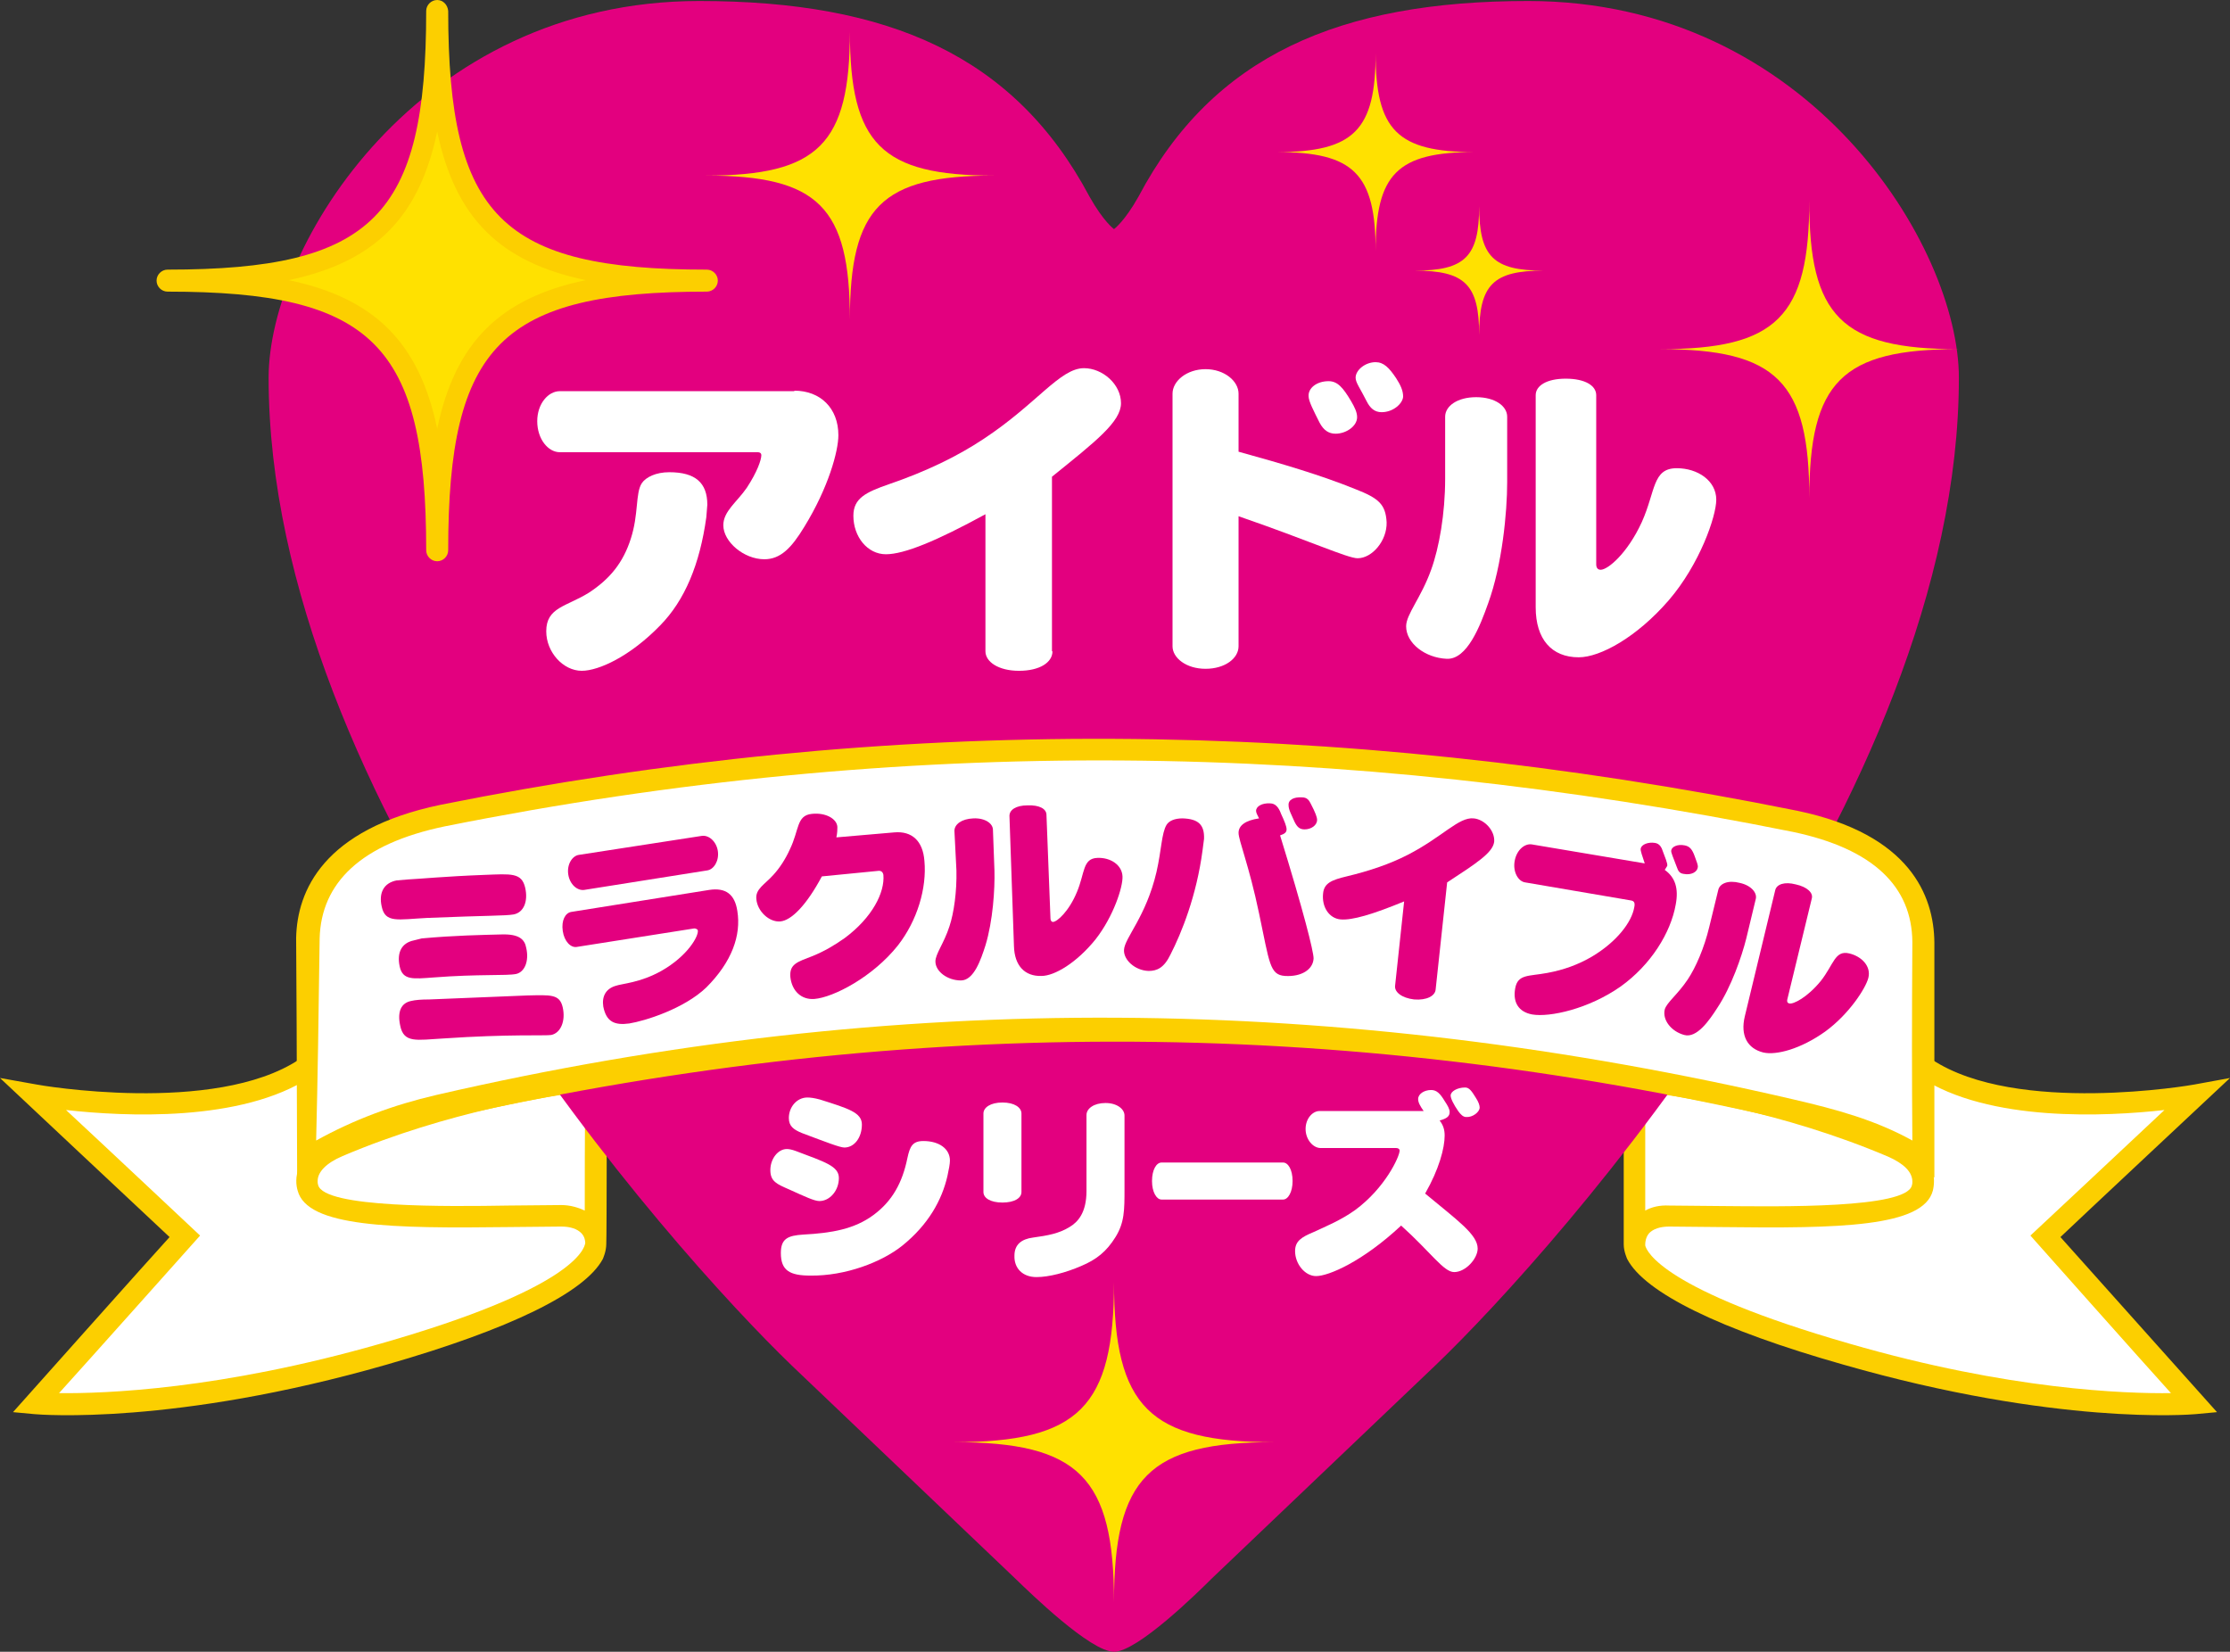
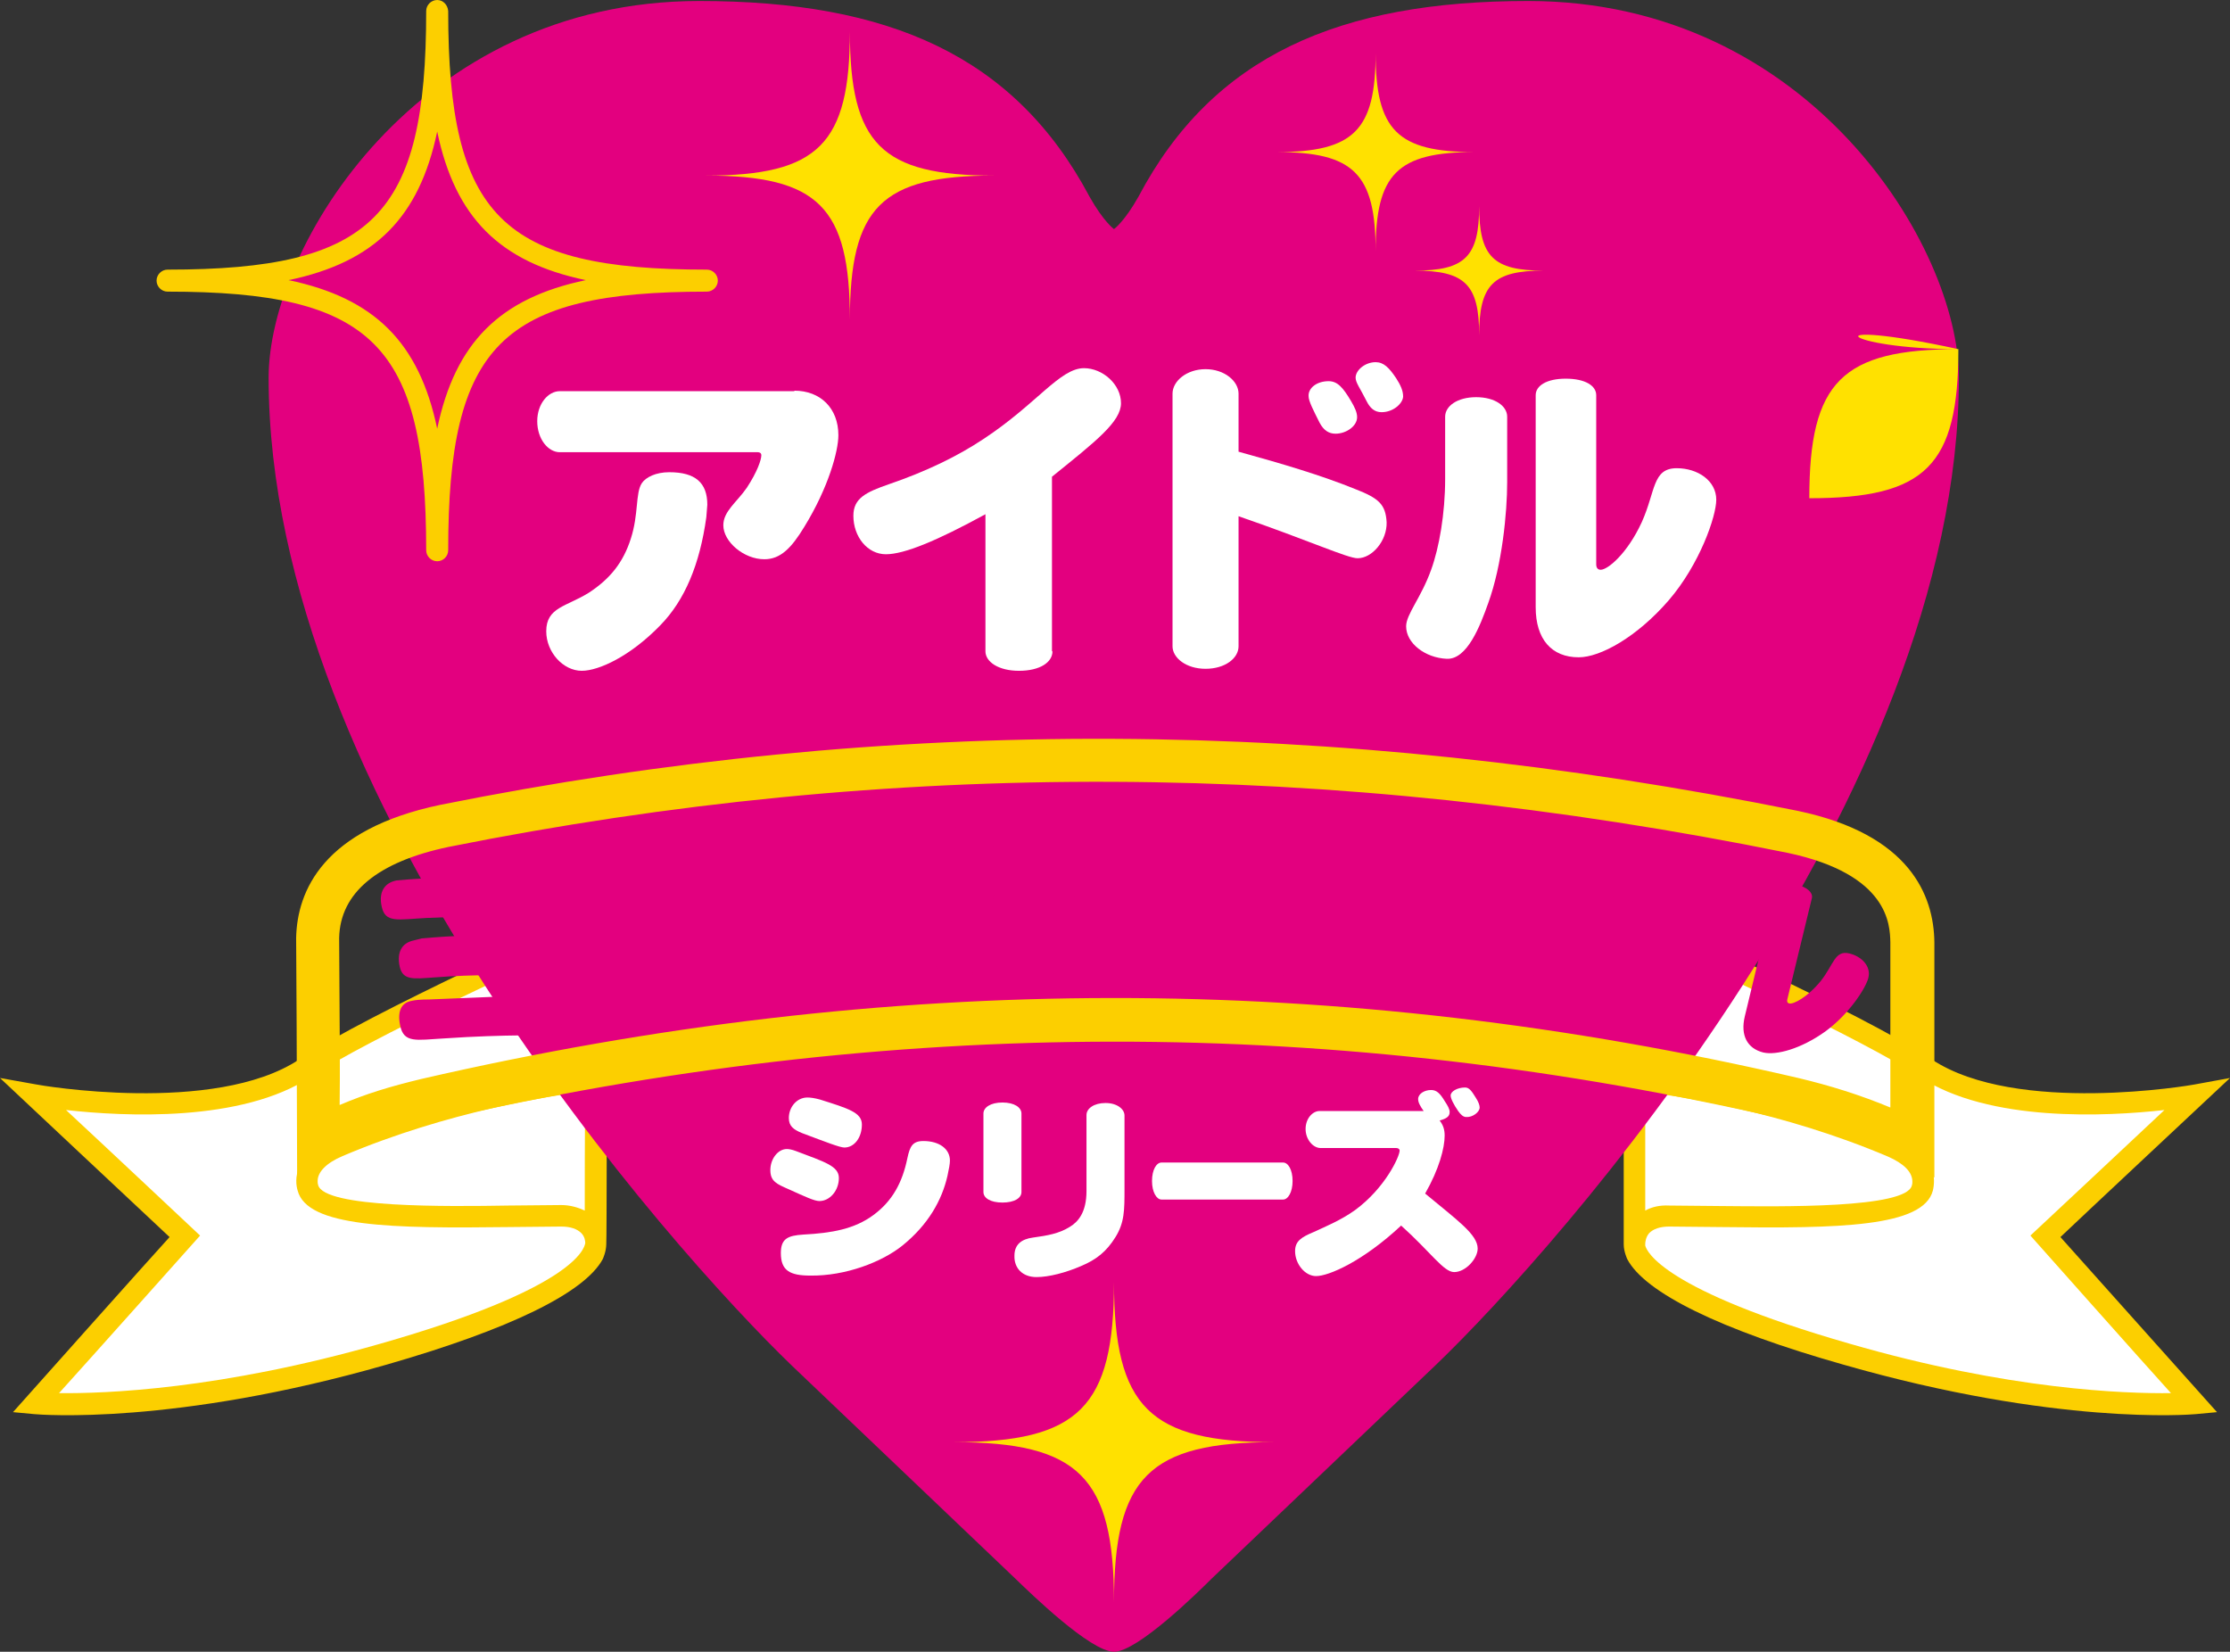
<svg xmlns="http://www.w3.org/2000/svg" version="1.1" id="レイヤー_1" x="0px" y="0px" viewBox="0 0 44.58 33.02" style="enable-background:new 0 0 44.58 33.02;" xml:space="preserve">
  <rect x="0" y="0" width="44.58" height="33.02" fill="#333333" stroke="none" />
  <style type="text/css">
	.st0{fill:#FFFFFF;}
	.st1{fill:#FCCF00;}
	.st2{fill:#E3007F;}
	.st3{fill:#FFE100;}
</style>
  <g>
    <path class="st0" d="M32.67,18.44c0,0,4.44,1.99,5.82,2.91c1.78,1.18,5.41,0.54,5.41,0.54l-3.02,2.83l2.98,3.33   c0,0-2.7,0.24-6.96-0.98c-4.55-1.3-4.24-2.23-4.24-2.23V18.44z" />
-     <path class="st0" d="M32.67,21.58c0,0,2.53,0.22,5.15,1.33c0.7,0.3,0.64,0.7,0.61,0.83c-0.2,0.76-3.43,0.54-5.06,0.56   c-0.76,0.01-0.69,0.6-0.69,0.6V21.58z" />
    <path class="st1" d="M44.58,21.55l-0.71,0.13c-0.04,0.01-3.56,0.62-5.25-0.5c-1.38-0.92-5.67-2.85-5.86-2.93l-0.3-0.14v0.33   c0,0,0,1.41,0,2.91h0v0.24c0,0,0,3.19,0,3.28c0,0,0,0.01,0,0.01l0,0c0,0.14,0.07,0.29,0.07,0.29c0.35,0.67,1.85,1.41,4.32,2.11   c4.25,1.22,6.93,1,7.04,0.99l0.43-0.04c0,0-2.87-3.21-3.13-3.5C41.46,24.47,44.58,21.55,44.58,21.55z M43.4,27.85   c-0.91,0.01-3.22-0.06-6.43-0.99c-3.72-1.07-4.05-1.84-4.08-1.96c0-0.01,0-0.03,0-0.03c0-0.04,0.01-0.14,0.08-0.22   c0.08-0.08,0.21-0.13,0.4-0.13l1.04,0.01c2.36,0.03,4.04,0,4.23-0.73c0.05-0.21,0.09-0.73-0.73-1.08   c-2.24-0.95-4.38-1.25-5.02-1.33c0-1.22,0-2.36,0-2.61c1.01,0.46,4.34,1.99,5.49,2.75c1.38,0.91,3.73,0.79,4.89,0.66   c-0.69,0.65-2.68,2.51-2.68,2.51S42.9,27.3,43.4,27.85z M32.89,24.2c0-0.79,0-2.05,0-2.37c0.66,0.08,2.73,0.39,4.85,1.29   c0.32,0.14,0.49,0.31,0.49,0.5c0,0.03,0,0.05-0.01,0.08c-0.12,0.46-2.61,0.42-3.8,0.41l-1.05-0.01   C33.17,24.09,33.02,24.13,32.89,24.2z" />
    <path class="st0" d="M11.91,18.44c0,0-4.44,1.99-5.82,2.91c-1.78,1.18-5.41,0.54-5.41,0.54l3.02,2.83l-2.98,3.33   c0,0,2.7,0.24,6.96-0.98c4.55-1.3,4.24-2.23,4.24-2.23V18.44z" />
    <path class="st0" d="M11.91,21.58c0,0-2.53,0.22-5.15,1.33c-0.7,0.3-0.64,0.7-0.61,0.83c0.2,0.76,3.43,0.54,5.06,0.56   c0.76,0.01,0.69,0.6,0.69,0.6V21.58z" />
    <path class="st1" d="M12.13,21.35L12.13,21.35c0-1.64,0-3.24,0-3.24l-0.3,0.14c-0.18,0.08-4.48,2.01-5.85,2.93   c-1.69,1.12-5.22,0.51-5.25,0.5L0,21.55c0,0,3.12,2.93,3.39,3.18c-0.26,0.28-3.13,3.5-3.13,3.5l0.43,0.04   c0.11,0.01,2.79,0.23,7.04-0.99c2.47-0.71,3.96-1.44,4.32-2.11c0,0,0.07-0.15,0.07-0.3h0C12.13,24.77,12.13,21.35,12.13,21.35z    M11.69,24.2c-0.13-0.06-0.29-0.11-0.47-0.11l-1.06,0.01c-1.2,0.02-3.68,0.05-3.8-0.41c-0.01-0.03-0.01-0.05-0.01-0.08   c0-0.18,0.17-0.36,0.5-0.5c2.12-0.9,4.19-1.21,4.85-1.29C11.69,22.73,11.69,23.62,11.69,24.2z M7.61,26.86   c-3.21,0.92-5.52,1-6.43,0.99C1.68,27.3,4,24.7,4,24.7s-1.99-1.87-2.68-2.51c1.16,0.13,3.51,0.25,4.89-0.66   c1.15-0.76,4.48-2.29,5.49-2.75c0,0.26,0,1.39,0,2.61c-0.64,0.08-2.78,0.38-5.02,1.33c-0.82,0.36-0.79,0.88-0.73,1.08   c0.19,0.73,1.87,0.76,4.23,0.73l1.04-0.01c0.19,0,0.32,0.05,0.4,0.13c0.07,0.07,0.08,0.16,0.08,0.2   C11.68,24.97,11.46,25.76,7.61,26.86z" />
    <path class="st2" d="M22.27,33.02c-0.47,0-1.68-1.18-1.96-1.45l-4.48-4.27C13.41,24.97,5.37,15.94,5.37,7.55   c0-2.62,2.98-7.53,8.61-7.53c3.78,0,6.3,1.09,7.8,3.91c0.28,0.5,0.49,0.65,0.49,0.65s0.21-0.15,0.49-0.65   c1.49-2.82,4.02-3.91,7.79-3.91c5.63,0,8.61,4.92,8.61,7.53c0,8.39-8.04,17.42-10.46,19.74l-4.48,4.27   C23.95,31.83,22.74,33.02,22.27,33.02z" />
    <g>
      <g>
        <path class="st1" d="M8.8,16.09c-2.34,0.49-2.86,1.72-2.88,2.66c0,0.01,0.01,1.75,0.01,1.75l0.01,3.02l0.64-0.34     c0.75-0.41,1.26-0.57,2.05-0.76c9.2-2.12,18.08-2.13,27.14-0.02c0.82,0.19,1.55,0.39,2.26,0.78l0.64,0.36l0-4.7     c-0.01-0.94-0.49-2.16-2.73-2.63C26.64,14.33,17.77,14.29,8.8,16.09z M6.79,20.48l-0.01-1.73c0.02-0.9,0.76-1.52,2.19-1.82     c8.85-1.77,17.61-1.74,26.77,0.12c2.03,0.43,2.04,1.45,2.05,1.78l0,0c0,0,0,2.19,0,3.31c-0.6-0.25-1.21-0.44-1.84-0.59     c-9.2-2.14-18.2-2.13-27.53,0.02h0c-0.62,0.15-1.09,0.29-1.63,0.52C6.8,21.42,6.79,20.48,6.79,20.48z" />
      </g>
      <g>
-         <path class="st0" d="M8.72,21.89c-0.86,0.2-1.64,0.49-2.4,0.91l0,0c0.03-1.18,0.05-2.51,0.07-4.04l0,0     c0.03-1.11,0.82-1.89,2.5-2.24l0,0c9.2-1.84,17.92-1.71,26.95,0.11l0,0c1.62,0.34,2.38,1.1,2.39,2.2l0,0     c-0.01,1.51-0.01,2.75,0,3.97l0,0c-0.74-0.41-1.51-0.62-2.37-0.82l0,0C26.79,19.87,17.94,19.76,8.72,21.89z" />
-       </g>
+         </g>
    </g>
-     <path class="st3" d="M39.15,6.98c-2.33,0-2.98,0.65-2.98,2.98c0-2.33-0.65-2.98-2.98-2.98c2.33,0,2.98-0.65,2.98-2.98   C36.16,6.33,36.82,6.98,39.15,6.98z" />
+     <path class="st3" d="M39.15,6.98c-2.33,0-2.98,0.65-2.98,2.98c2.33,0,2.98-0.65,2.98-2.98   C36.16,6.33,36.82,6.98,39.15,6.98z" />
    <path class="st3" d="M25.47,28.83c-2.5,0-3.2,0.7-3.2,3.2c0-2.5-0.7-3.2-3.2-3.2c2.5,0,3.2-0.7,3.2-3.2   C22.27,28.13,22.98,28.83,25.47,28.83z" />
    <path class="st3" d="M19.87,3.51c-2.25,0-2.88,0.63-2.88,2.88c0-2.25-0.63-2.88-2.88-2.88c2.25,0,2.88-0.63,2.88-2.88   C16.99,2.88,17.62,3.51,19.87,3.51z" />
    <path class="st3" d="M29.48,3.04c-1.55,0-1.98,0.44-1.98,1.98c0-1.55-0.44-1.98-1.98-1.98c1.55,0,1.98-0.44,1.98-1.98   C27.5,2.6,27.93,3.04,29.48,3.04z" />
    <path class="st3" d="M30.86,5.41c-1.01,0-1.29,0.28-1.29,1.29c0-1.01-0.28-1.29-1.29-1.29c1.01,0,1.29-0.28,1.29-1.29   C29.57,5.13,29.85,5.41,30.86,5.41z" />
-     <path class="st3" d="M14.12,5.6c-4.2,0-5.38,1.18-5.38,5.38c0-4.2-1.18-5.38-5.38-5.38c4.2,0,5.38-1.18,5.38-5.38   C8.74,4.42,9.92,5.6,14.12,5.6z" />
    <path class="st1" d="M8.52,0.22c0,4.1-1.06,5.17-5.17,5.17c-0.12,0-0.22,0.1-0.22,0.22c0,0.12,0.1,0.22,0.22,0.22   c4.1,0,5.17,1.06,5.17,5.17c0,0.12,0.1,0.22,0.22,0.22c0.12,0,0.22-0.1,0.22-0.22c0-4.1,1.06-5.17,5.17-5.17   c0.12,0,0.22-0.1,0.22-0.22c0-0.12-0.1-0.22-0.22-0.22c-4.1,0-5.17-1.06-5.17-5.17C8.95,0.1,8.86,0,8.74,0   C8.62,0,8.52,0.1,8.52,0.22z M8.74,2.63C9.1,4.35,9.99,5.24,11.71,5.6C9.99,5.96,9.1,6.85,8.74,8.57C8.38,6.85,7.49,5.96,5.77,5.6   C7.49,5.24,8.38,4.35,8.74,2.63z" />
    <g>
      <g>
        <path class="st0" d="M15.88,7.81c0.52,0,0.88,0.35,0.88,0.89c0,0.32-0.2,1.05-0.68,1.83c-0.26,0.43-0.48,0.65-0.8,0.65     c-0.41,0-0.82-0.35-0.82-0.68c0-0.28,0.27-0.46,0.47-0.75c0.21-0.32,0.29-0.56,0.29-0.65c0-0.04-0.03-0.06-0.07-0.06h-3.96     c-0.23,0-0.45-0.26-0.45-0.62c0-0.35,0.22-0.6,0.45-0.6H15.88z M14.12,10.34c-0.13,0.94-0.43,1.66-0.92,2.16     c-0.6,0.62-1.23,0.91-1.57,0.91c-0.37,0-0.71-0.37-0.71-0.79c0-0.48,0.4-0.49,0.85-0.77c0.43-0.28,0.69-0.61,0.84-1.08     c0.16-0.49,0.09-0.91,0.22-1.11c0.08-0.12,0.28-0.22,0.55-0.22c0.52,0,0.76,0.21,0.76,0.65L14.12,10.34z" />
        <path class="st0" d="M21.04,13.02c0,0.22-0.25,0.39-0.67,0.39c-0.41,0-0.67-0.18-0.67-0.39v-2.74c-0.97,0.53-1.62,0.8-1.99,0.8     c-0.37,0-0.65-0.35-0.65-0.77c0-0.35,0.25-0.47,0.71-0.63c0.73-0.25,1.36-0.55,1.9-0.91c1.06-0.7,1.52-1.41,2-1.41     c0.37,0,0.74,0.32,0.74,0.7c0,0.37-0.5,0.76-1.38,1.47V13.02z" />
        <path class="st0" d="M27.13,8.34c0,0.18-0.22,0.33-0.43,0.33c-0.14,0-0.24-0.07-0.32-0.22c-0.12-0.24-0.22-0.43-0.22-0.53     c-0.01-0.16,0.16-0.3,0.4-0.3c0.18,0,0.29,0.13,0.45,0.4C27.08,8.14,27.13,8.24,27.13,8.34z M28.05,7.93     c-0.01,0.14-0.2,0.31-0.43,0.31c-0.14,0-0.23-0.08-0.3-0.22c-0.13-0.26-0.22-0.37-0.22-0.47c0-0.15,0.19-0.31,0.4-0.31     c0.16,0,0.27,0.11,0.41,0.32C28,7.7,28.05,7.81,28.05,7.93z M23.44,7.87c0-0.25,0.28-0.49,0.66-0.49c0.38,0,0.66,0.24,0.66,0.49     v1.16c0.87,0.24,1.65,0.47,2.34,0.75c0.46,0.18,0.6,0.3,0.62,0.66c0.01,0.37-0.29,0.72-0.58,0.72c-0.2,0-0.96-0.35-2.38-0.84v2.6     c0,0.24-0.27,0.45-0.66,0.45c-0.39,0-0.66-0.22-0.66-0.45V7.87z" />
        <path class="st0" d="M28.89,8.33c0-0.21,0.24-0.39,0.62-0.39c0.38,0,0.62,0.18,0.62,0.39v1.31c0,0.6-0.1,1.65-0.38,2.42     c-0.16,0.45-0.42,1.13-0.83,1.11c-0.43-0.02-0.81-0.31-0.81-0.65c0-0.24,0.3-0.57,0.5-1.13c0.16-0.44,0.28-1.12,0.28-1.82V8.33z      M30.7,7.9c0-0.19,0.22-0.33,0.6-0.33c0.39,0,0.61,0.14,0.61,0.33v3.38c0,0.07,0.03,0.11,0.09,0.11c0.14,0,0.53-0.32,0.82-0.95     c0.28-0.62,0.21-1.08,0.7-1.08c0.42,0,0.79,0.25,0.79,0.63c0,0.33-0.33,1.29-0.95,2.01c-0.64,0.74-1.37,1.14-1.8,1.14     c-0.54,0-0.86-0.36-0.86-1V7.9z" />
      </g>
      <g>
        <path class="st0" d="M17.23,22.48c0,0.26-0.15,0.46-0.35,0.46c-0.09,0-0.37-0.11-0.85-0.29c-0.17-0.07-0.26-0.14-0.26-0.3     c0-0.22,0.16-0.41,0.37-0.41c0.06,0,0.14,0.01,0.25,0.04C16.96,22.16,17.23,22.24,17.23,22.48z M16.77,23.55     c0,0.25-0.18,0.46-0.39,0.46c-0.1,0-0.29-0.09-0.6-0.23c-0.25-0.11-0.38-0.16-0.38-0.39c0-0.22,0.15-0.42,0.33-0.42     c0.04,0,0.1,0.01,0.18,0.04C16.49,23.23,16.77,23.31,16.77,23.55z M18.04,24.9c-0.41,0.33-1.14,0.61-1.84,0.6     c-0.41,0-0.59-0.1-0.59-0.45c0-0.29,0.14-0.35,0.45-0.37c0.57-0.03,1.02-0.11,1.4-0.39c0.38-0.28,0.58-0.65,0.68-1.14     c0.05-0.23,0.1-0.34,0.32-0.34c0.32,0,0.53,0.16,0.53,0.39c0,0.07-0.02,0.17-0.05,0.31C18.83,23.99,18.56,24.48,18.04,24.9z" />
        <path class="st0" d="M19.66,22.26c0-0.12,0.14-0.22,0.38-0.22c0.24,0,0.38,0.1,0.38,0.22v1.57c0,0.12-0.14,0.21-0.38,0.21     c-0.24,0-0.38-0.09-0.38-0.21V22.26z M21.72,22.29c0-0.13,0.15-0.24,0.38-0.24c0.23,0,0.38,0.12,0.38,0.25v1.47     c0,0.42,0,0.67-0.18,0.96c-0.18,0.29-0.38,0.45-0.69,0.58c-0.3,0.13-0.64,0.22-0.89,0.22c-0.28,0-0.45-0.18-0.44-0.43     c0-0.22,0.14-0.33,0.37-0.36c0.29-0.04,0.52-0.08,0.73-0.21c0.17-0.1,0.34-0.29,0.34-0.72V22.29z" />
        <path class="st0" d="M23.22,23.98c-0.1,0-0.19-0.15-0.19-0.37c0-0.23,0.09-0.37,0.19-0.37h2.43c0.1,0,0.19,0.14,0.19,0.37     c0,0.22-0.09,0.37-0.19,0.37H23.22z" />
        <path class="st0" d="M28.46,22.21c-0.07-0.1-0.11-0.17-0.11-0.24c0-0.1,0.12-0.18,0.26-0.18c0.11,0,0.18,0.07,0.27,0.22     c0.06,0.09,0.1,0.16,0.1,0.22c0,0.09-0.06,0.13-0.2,0.17c0.07,0.09,0.1,0.18,0.1,0.3c0,0.25-0.11,0.67-0.39,1.16     c0.65,0.54,1.05,0.82,1.05,1.1c0,0.2-0.24,0.47-0.47,0.47c-0.21,0-0.46-0.39-1.06-0.93c-0.77,0.72-1.45,1.01-1.7,1.01     c-0.22,0-0.42-0.24-0.42-0.5c0-0.2,0.13-0.28,0.37-0.38c0.26-0.12,0.55-0.24,0.83-0.44c0.6-0.44,0.89-1.07,0.89-1.19     c0-0.03-0.03-0.05-0.07-0.05h-1.51c-0.15,0-0.3-0.17-0.3-0.38c0-0.21,0.14-0.36,0.28-0.36H28.46z M29.58,22.14     c0,0.09-0.14,0.2-0.27,0.19c-0.06,0-0.11-0.05-0.16-0.12C29.06,22.08,29,21.96,29,21.9c0-0.08,0.13-0.16,0.29-0.16     c0.08,0,0.13,0.07,0.21,0.2C29.56,22.03,29.58,22.1,29.58,22.14z" />
      </g>
      <g>
        <path class="st2" d="M8.17,17.58c0.22-0.01,0.72-0.06,1.51-0.09c0.54-0.02,0.75-0.05,0.82,0.26c0.06,0.27-0.03,0.49-0.23,0.53     c-0.17,0.03-0.52,0.02-1.73,0.07c-0.59,0.03-0.84,0.11-0.91-0.23c-0.06-0.27,0.04-0.47,0.3-0.52L8.17,17.58z M8.43,18.76     c0.65-0.06,1.21-0.07,1.6-0.08c0.35-0.01,0.46,0.1,0.49,0.27c0.06,0.26-0.03,0.48-0.2,0.52c-0.19,0.04-0.75,0-1.65,0.07     c-0.41,0.03-0.62,0.06-0.68-0.22c-0.06-0.28,0.04-0.47,0.28-0.52L8.43,18.76z M10.54,19.9c0.47-0.01,0.65-0.03,0.71,0.24     c0.06,0.27-0.04,0.51-0.23,0.55c-0.11,0.02-0.84-0.02-2.16,0.07C8.33,20.79,8.07,20.86,8,20.5c-0.06-0.28,0.02-0.45,0.22-0.49     c0.08-0.02,0.2-0.03,0.36-0.03L10.54,19.9z" />
-         <path class="st2" d="M14.03,16.71c0.14-0.02,0.29,0.11,0.32,0.3c0.03,0.2-0.08,0.37-0.21,0.39l-2.46,0.39     c-0.14,0.02-0.29-0.11-0.32-0.31c-0.03-0.2,0.08-0.37,0.21-0.39L14.03,16.71z M14.18,17.79c0.33-0.05,0.51,0.09,0.56,0.42     c0.08,0.49-0.11,1.02-0.62,1.53c-0.45,0.43-1.23,0.67-1.54,0.72c-0.29,0.04-0.46-0.03-0.52-0.34c-0.03-0.2,0.05-0.35,0.24-0.41     c0.14-0.05,0.49-0.06,0.92-0.3c0.53-0.3,0.75-0.7,0.73-0.81c0-0.02-0.04-0.04-0.07-0.04l-2.35,0.37     c-0.12,0.02-0.25-0.11-0.28-0.32c-0.03-0.21,0.05-0.36,0.17-0.38L14.18,17.79z" />
        <path class="st2" d="M17.88,16.64c0.35-0.03,0.57,0.17,0.6,0.57c0.05,0.54-0.14,1.19-0.53,1.69c-0.5,0.63-1.29,1.04-1.67,1.07     c-0.26,0.02-0.45-0.16-0.48-0.44c-0.02-0.26,0.14-0.3,0.45-0.42c0.22-0.09,0.43-0.21,0.64-0.36c0.55-0.41,0.8-0.91,0.77-1.26     c-0.01-0.06-0.05-0.09-0.11-0.08l-1.12,0.11c-0.31,0.58-0.61,0.88-0.83,0.9c-0.22,0.02-0.46-0.2-0.48-0.45     c-0.02-0.2,0.17-0.29,0.34-0.48c0.12-0.13,0.24-0.31,0.33-0.51c0.19-0.39,0.13-0.68,0.44-0.71c0.28-0.03,0.5,0.1,0.51,0.26     c0,0.05,0,0.12-0.02,0.21L17.88,16.64z" />
        <path class="st2" d="M19.08,16.61c0-0.13,0.14-0.24,0.38-0.25c0.23-0.01,0.39,0.1,0.39,0.23l0.03,0.81     c0.01,0.37-0.03,1.01-0.18,1.5c-0.09,0.28-0.23,0.7-0.49,0.7c-0.27,0-0.51-0.18-0.51-0.38c0-0.15,0.17-0.36,0.28-0.7     c0.09-0.27,0.15-0.7,0.14-1.12L19.08,16.61z M20.18,16.31c0-0.12,0.13-0.21,0.36-0.21c0.24-0.01,0.38,0.07,0.38,0.19L21,18.36     c0,0.04,0.02,0.07,0.05,0.07c0.08,0,0.32-0.21,0.48-0.6c0.16-0.38,0.11-0.67,0.41-0.68c0.26-0.01,0.49,0.14,0.5,0.37     c0.01,0.21-0.18,0.8-0.54,1.26c-0.38,0.47-0.82,0.73-1.08,0.73c-0.33,0.01-0.54-0.2-0.55-0.6L20.18,16.31z" />
        <path class="st2" d="M26.26,19.16c-0.01,0.22-0.24,0.37-0.57,0.35c-0.31-0.02-0.31-0.26-0.52-1.25c-0.2-0.96-0.41-1.46-0.41-1.61     c0-0.15,0.14-0.25,0.41-0.29c-0.03-0.06-0.06-0.11-0.06-0.15c0-0.09,0.12-0.16,0.28-0.15c0.1,0,0.17,0.07,0.22,0.21     c0.07,0.15,0.11,0.25,0.11,0.31c0,0.06-0.04,0.09-0.13,0.12C26.06,18.22,26.26,19.02,26.26,19.16z M26.33,16.39     c0,0.11-0.12,0.19-0.25,0.19c-0.1,0-0.15-0.05-0.2-0.15c-0.06-0.14-0.12-0.24-0.12-0.33c-0.01-0.11,0.1-0.17,0.27-0.16     c0.1,0,0.14,0.06,0.17,0.12C26.3,16.25,26.33,16.34,26.33,16.39z M24.04,17c-0.12,0.91-0.42,1.65-0.64,2.08     c-0.13,0.27-0.27,0.33-0.44,0.33c-0.27-0.01-0.5-0.22-0.49-0.42c0.01-0.24,0.44-0.66,0.65-1.56c0.1-0.44,0.1-0.77,0.2-0.94     c0.05-0.08,0.16-0.13,0.32-0.13c0.32,0.01,0.44,0.13,0.43,0.41L24.04,17z" />
        <path class="st2" d="M28.7,19.78c-0.01,0.13-0.18,0.22-0.43,0.2c-0.25-0.03-0.4-0.15-0.38-0.28l0.18-1.68     c-0.63,0.26-1.04,0.38-1.27,0.36c-0.23-0.02-0.38-0.25-0.35-0.52c0.02-0.21,0.18-0.27,0.47-0.34c0.46-0.11,0.87-0.25,1.22-0.43     c0.7-0.36,1.02-0.76,1.32-0.73c0.22,0.02,0.43,0.25,0.41,0.47c-0.03,0.22-0.36,0.43-0.94,0.81L28.7,19.78z" />
        <path class="st2" d="M32.88,17.26c-0.05-0.16-0.09-0.25-0.08-0.3c0.02-0.08,0.15-0.13,0.28-0.11c0.07,0.01,0.11,0.05,0.14,0.11     c0.07,0.19,0.12,0.3,0.11,0.35l-0.05,0.08c0.21,0.15,0.28,0.37,0.22,0.69c-0.1,0.57-0.5,1.21-1.1,1.64     c-0.64,0.45-1.42,0.62-1.77,0.56c-0.27-0.05-0.39-0.24-0.34-0.52c0.05-0.29,0.27-0.24,0.64-0.31c0.33-0.06,0.63-0.17,0.9-0.33     c0.5-0.3,0.79-0.69,0.84-0.98c0.02-0.09,0-0.13-0.07-0.14l-2.11-0.36c-0.14-0.02-0.25-0.21-0.21-0.43     c0.04-0.22,0.2-0.35,0.34-0.33L32.88,17.26z M33.94,17.34c-0.01,0.09-0.13,0.16-0.28,0.13c-0.08-0.01-0.11-0.05-0.14-0.14     c-0.07-0.19-0.12-0.29-0.11-0.33c0.01-0.07,0.12-0.13,0.27-0.1c0.1,0.02,0.15,0.08,0.2,0.22C33.92,17.23,33.95,17.3,33.94,17.34z     " />
        <path class="st2" d="M34.35,17.79c0.03-0.13,0.2-0.2,0.43-0.14c0.23,0.05,0.35,0.2,0.32,0.32l-0.19,0.79     c-0.09,0.36-0.3,0.97-0.58,1.39c-0.16,0.25-0.41,0.61-0.66,0.54c-0.26-0.07-0.44-0.3-0.39-0.51c0.04-0.14,0.26-0.3,0.46-0.6     c0.16-0.24,0.33-0.63,0.43-1.05L34.35,17.79z M35.49,17.79c0.03-0.11,0.18-0.17,0.41-0.11c0.23,0.05,0.35,0.17,0.32,0.28     l-0.49,2.02c-0.01,0.04,0,0.07,0.04,0.08c0.08,0.02,0.36-0.12,0.63-0.45c0.26-0.33,0.28-0.62,0.57-0.55     c0.25,0.06,0.44,0.26,0.38,0.49c-0.05,0.2-0.38,0.72-0.86,1.07c-0.49,0.35-0.98,0.48-1.24,0.42c-0.32-0.08-0.46-0.34-0.37-0.72     L35.49,17.79z" />
      </g>
    </g>
  </g>
</svg>